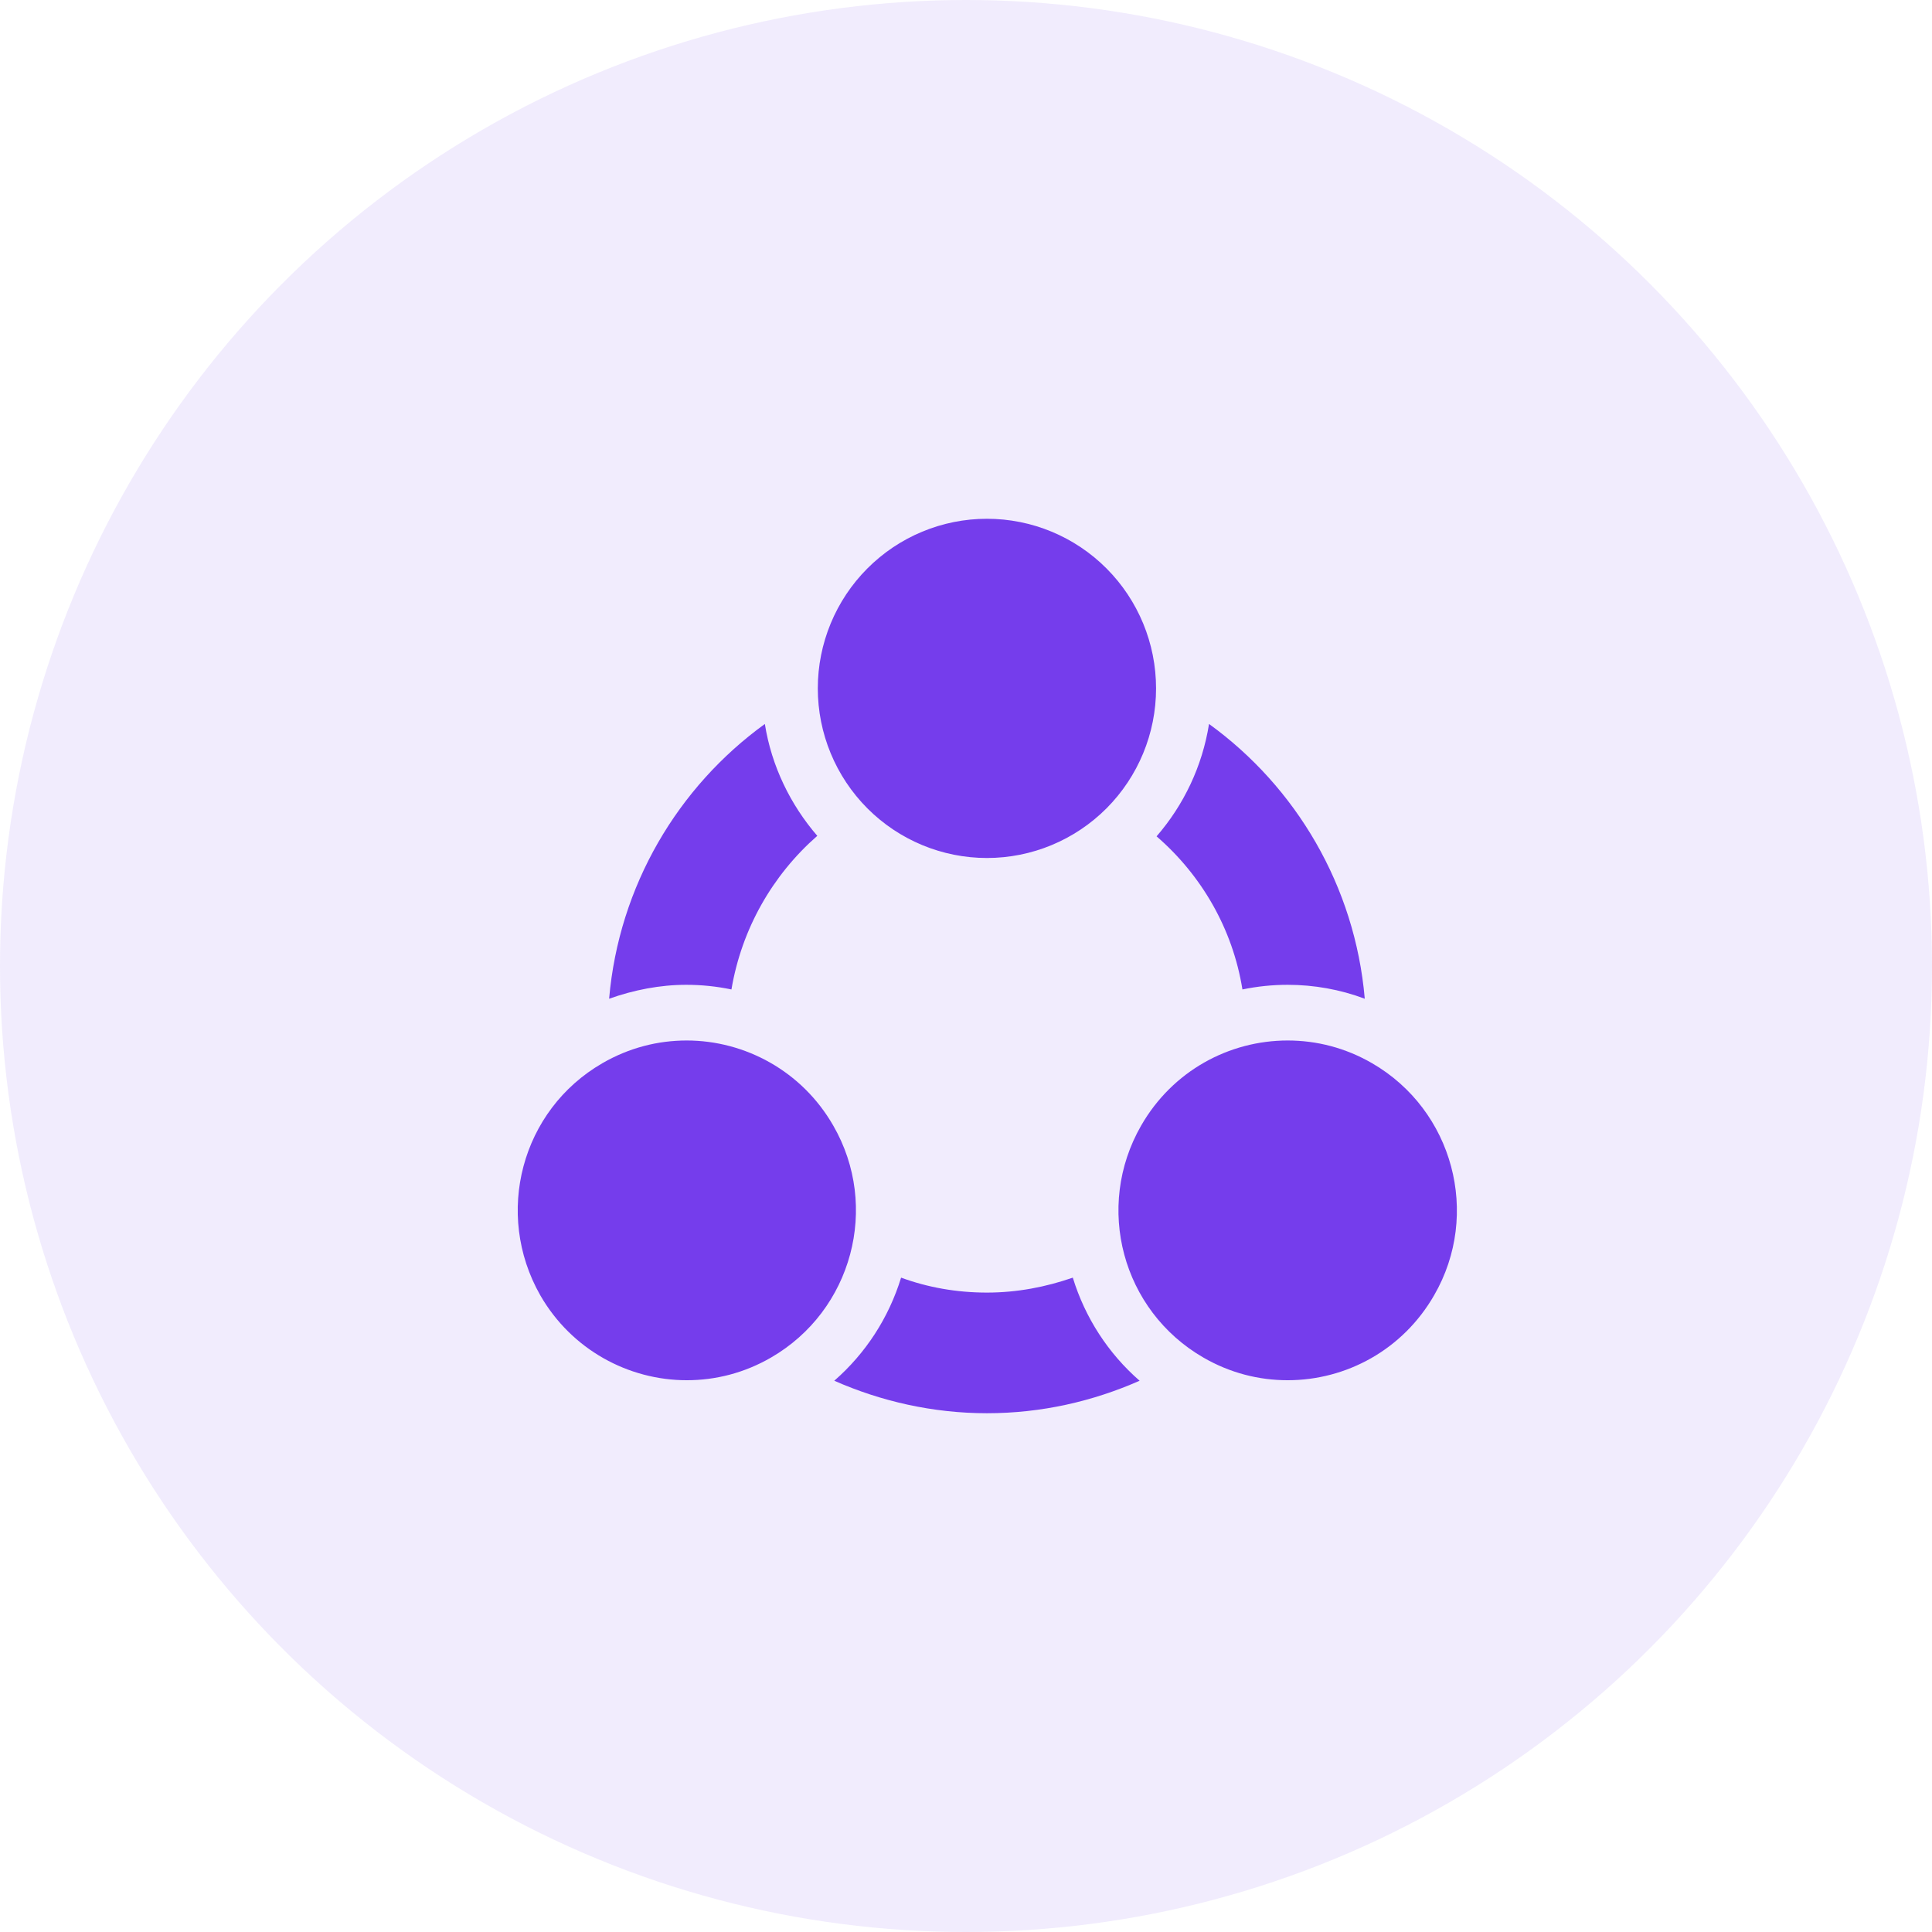
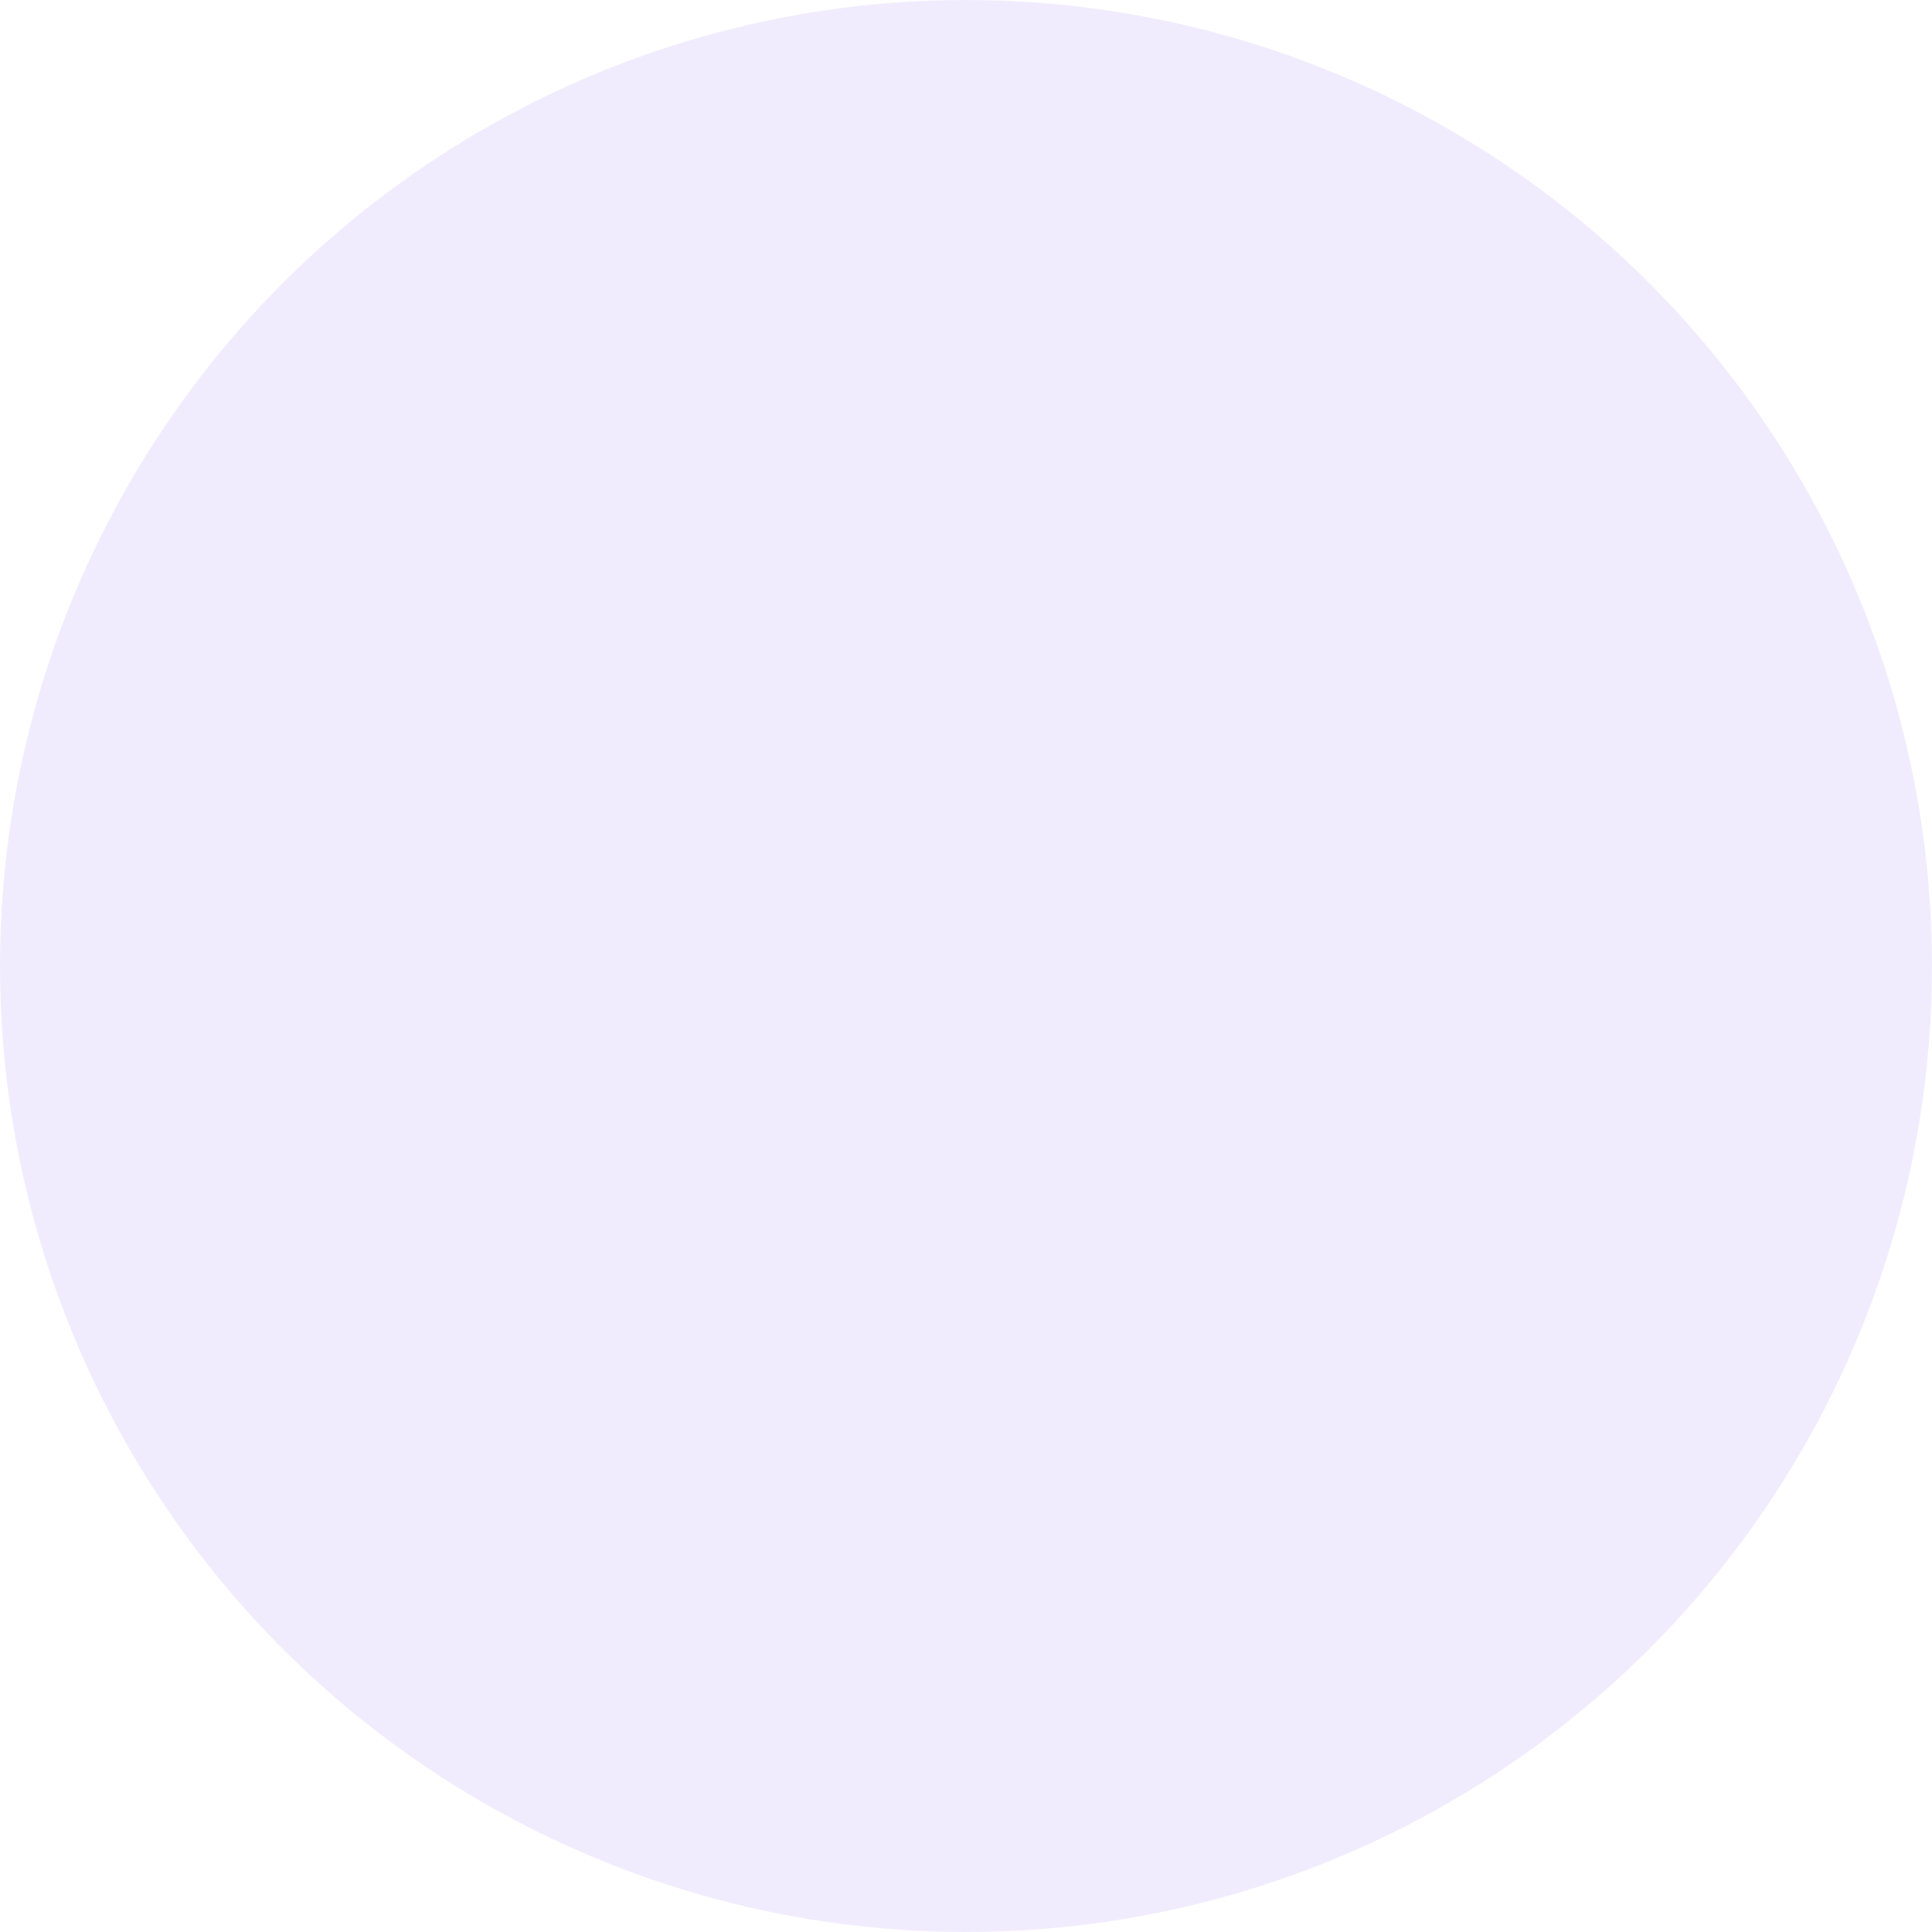
<svg xmlns="http://www.w3.org/2000/svg" width="72" height="72" viewBox="0 0 72 72" fill="none">
  <circle opacity="0.1" cx="36" cy="36" r="36" fill="#753DEC" />
-   <path d="M30.477 25.654C30.477 27.331 31.142 28.938 32.324 30.124C33.506 31.309 35.109 31.975 36.78 31.975C38.452 31.975 40.055 31.309 41.237 30.124C42.419 28.938 43.083 27.331 43.083 25.654C43.083 23.978 42.419 22.37 41.237 21.185C40.055 19.999 38.452 19.333 36.78 19.333C35.109 19.333 33.506 19.999 32.324 21.185C31.142 22.37 30.477 23.978 30.477 25.654ZM31.052 41.946C29.884 39.91 27.757 38.776 25.592 38.776C24.52 38.776 23.447 39.045 22.45 39.622C19.424 41.37 18.408 45.232 20.132 48.267C21.301 50.304 23.427 51.437 25.592 51.437C26.665 51.437 27.738 51.168 28.734 50.592C31.761 48.843 32.796 44.963 31.052 41.946ZM51.13 39.621C50.133 39.045 49.06 38.776 47.988 38.776C45.804 38.776 43.696 39.91 42.528 41.946C40.784 44.982 41.819 48.843 44.846 50.592C45.842 51.168 46.915 51.437 47.988 51.437C50.172 51.437 52.279 50.304 53.448 48.267C55.191 45.251 54.157 41.37 51.13 39.621ZM46.302 36.874C46.856 36.759 47.421 36.701 47.988 36.701C48.965 36.701 49.942 36.874 50.861 37.22C50.497 33.013 48.294 29.324 45.057 26.98C44.807 28.555 44.118 29.996 43.102 31.168C44.769 32.609 45.938 34.607 46.302 36.874ZM25.573 36.701C26.148 36.701 26.703 36.759 27.259 36.874C27.642 34.607 28.792 32.609 30.458 31.149C29.462 29.996 28.753 28.555 28.504 26.98C25.267 29.324 23.064 33.013 22.7 37.22C23.619 36.893 24.596 36.701 25.573 36.701ZM39.98 47.614C38.983 47.96 37.911 48.171 36.78 48.171C35.65 48.171 34.577 47.979 33.581 47.614C33.121 49.112 32.259 50.438 31.091 51.456C32.834 52.225 34.769 52.667 36.78 52.667C38.811 52.667 40.727 52.225 42.47 51.456C41.302 50.438 40.44 49.112 39.98 47.614Z" fill="#753DEC" />
</svg>